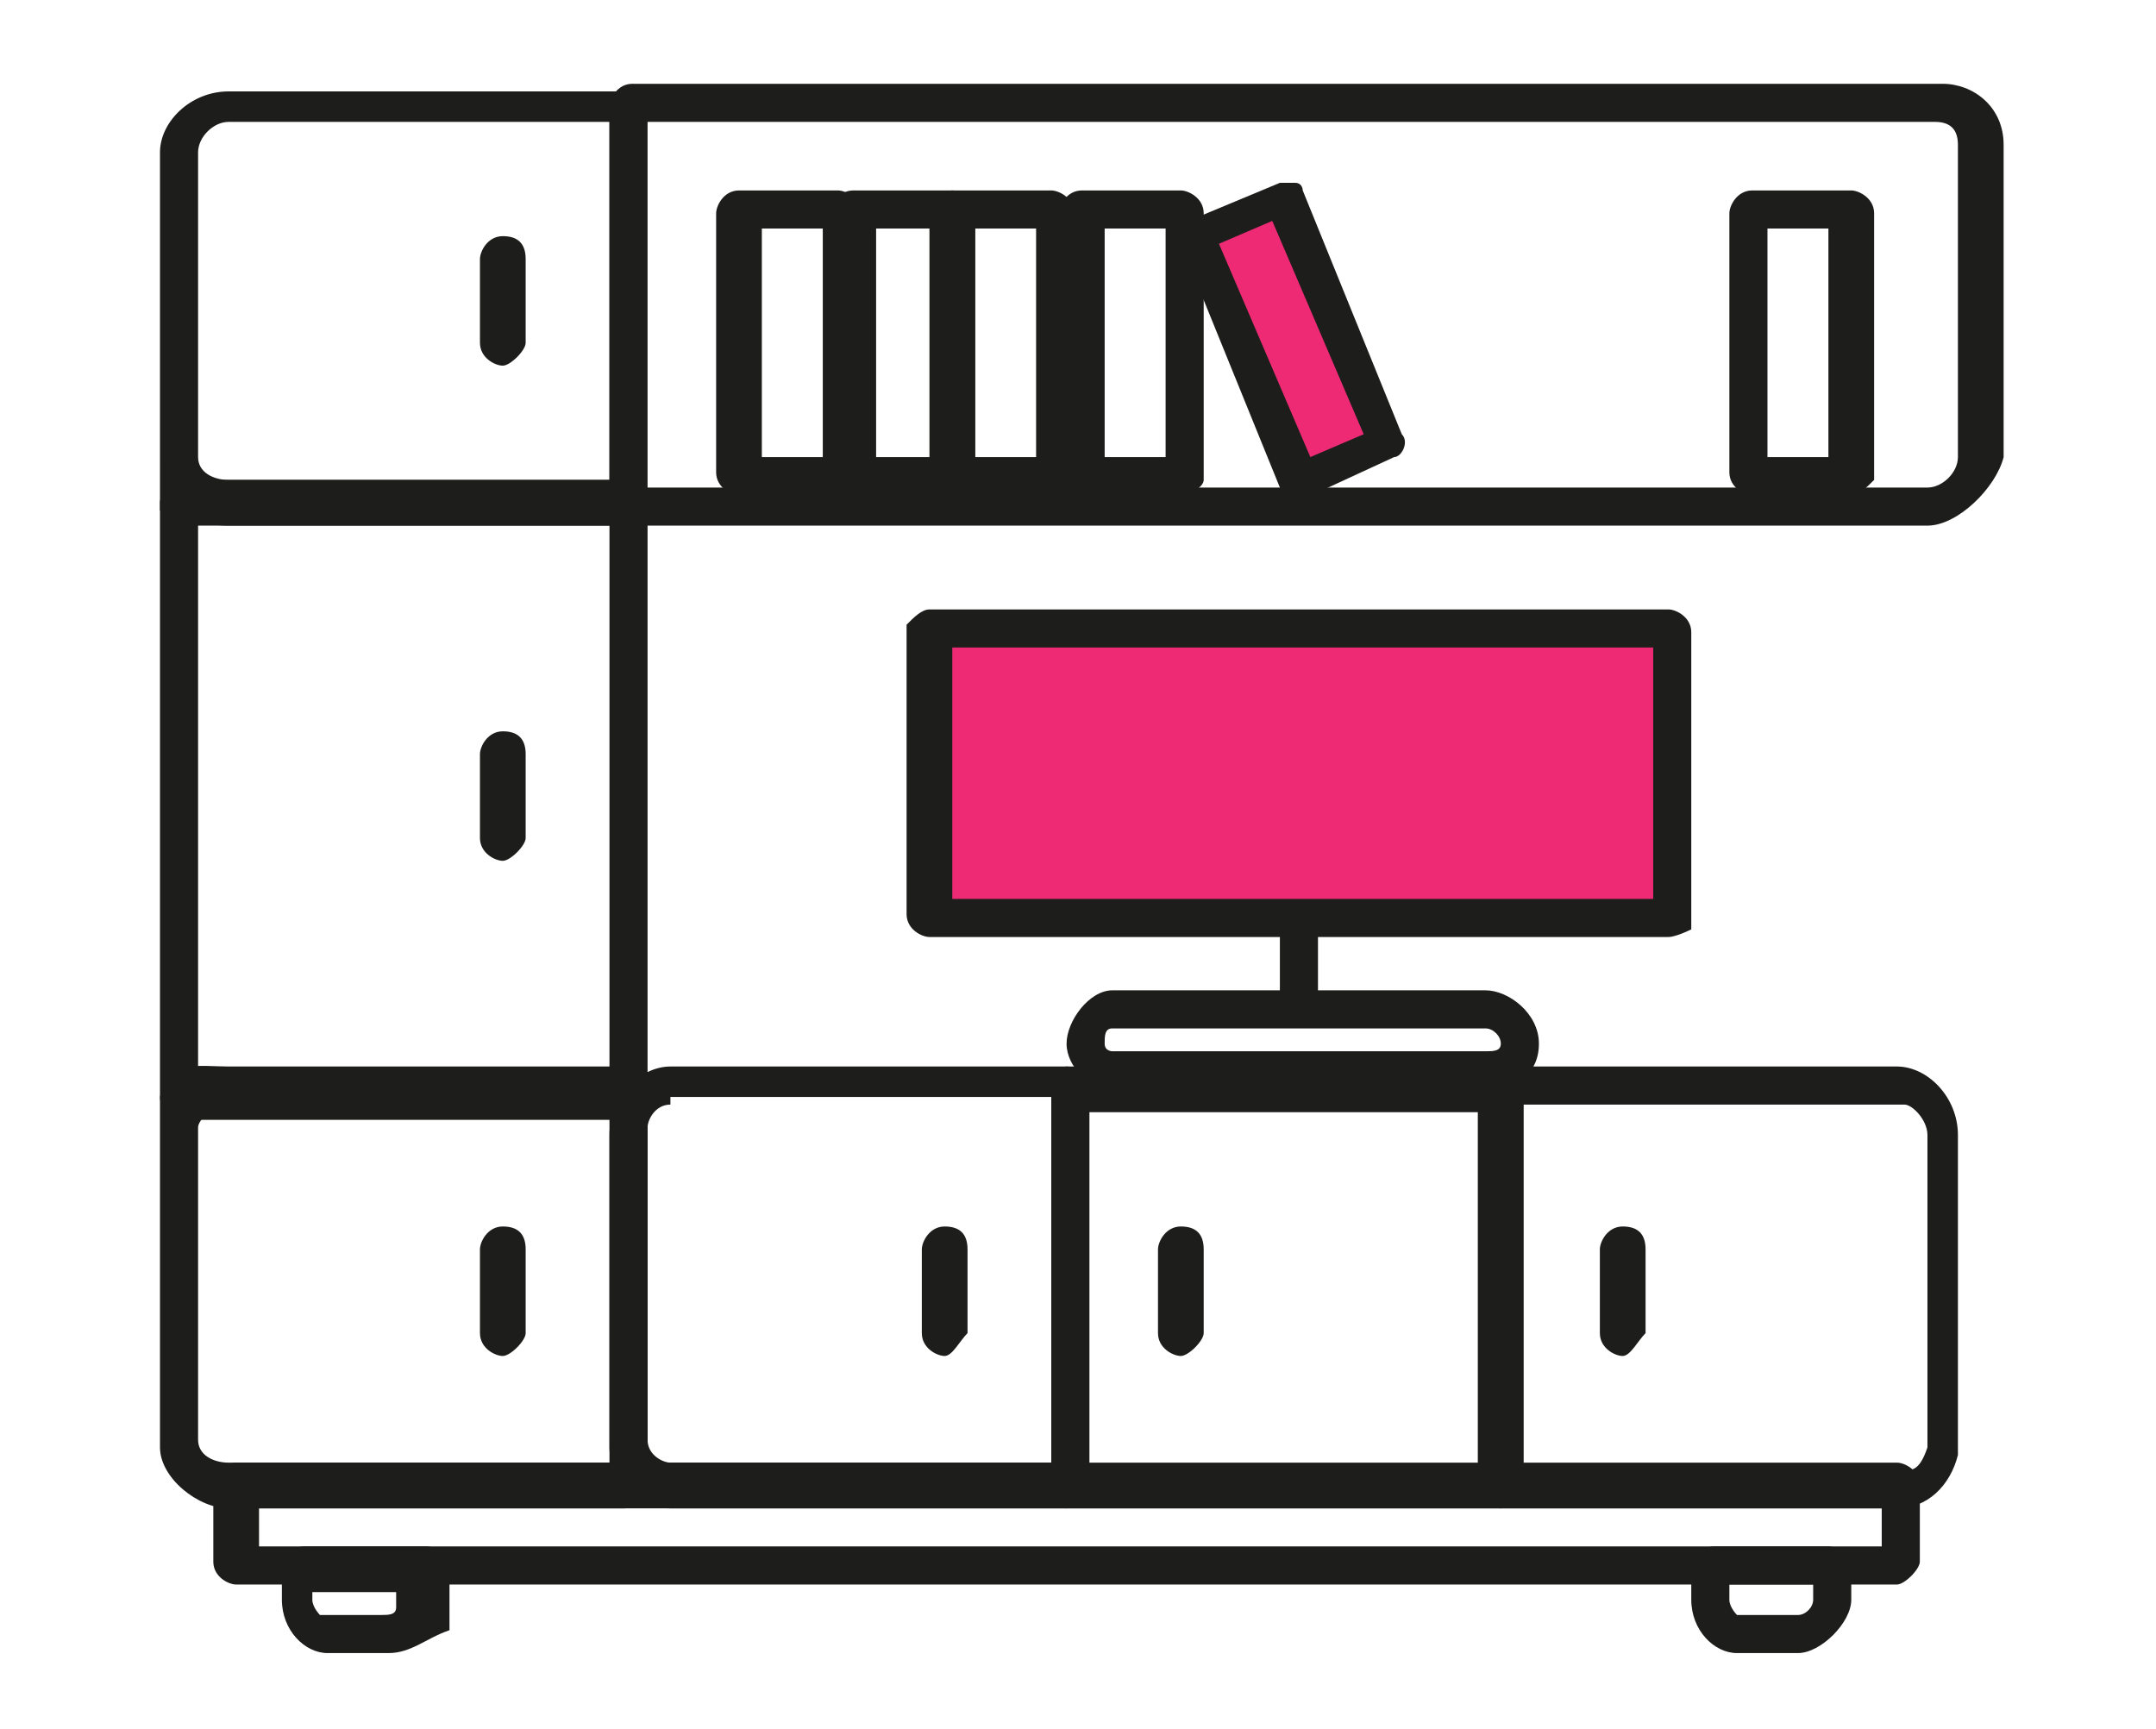
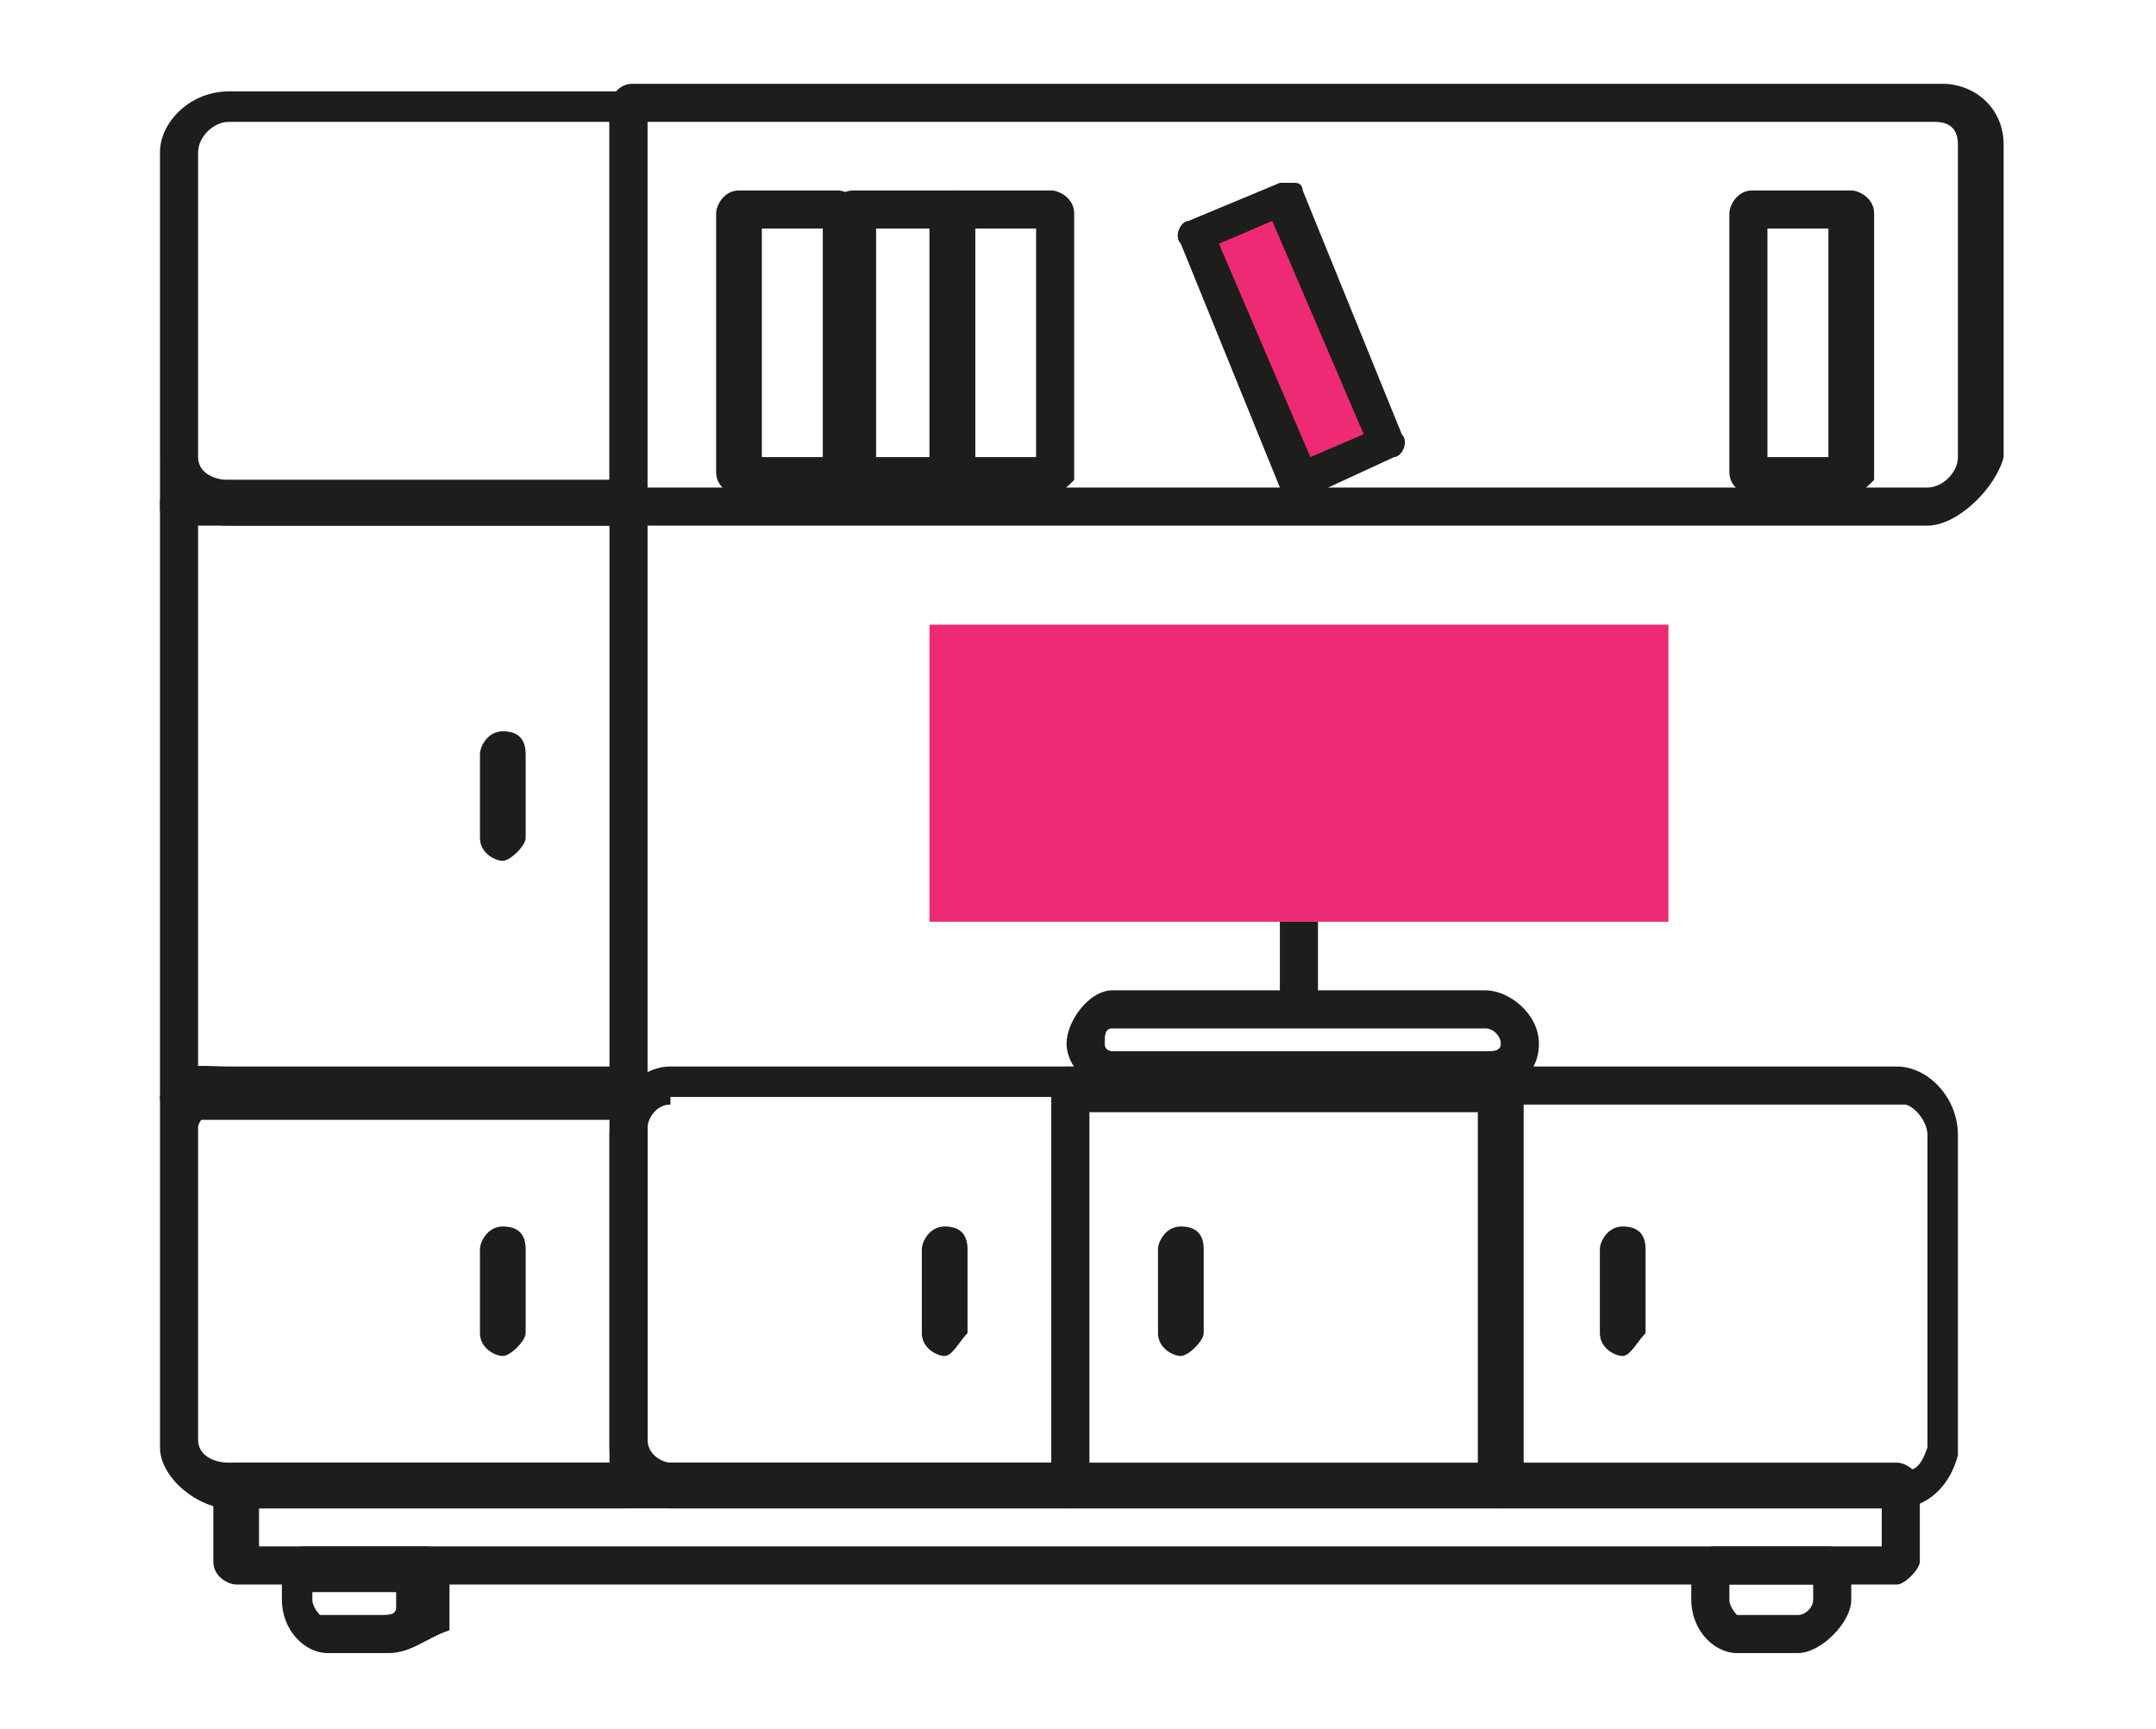
<svg xmlns="http://www.w3.org/2000/svg" version="1.1" id="Layer_1" x="0px" y="0px" viewBox="0 0 28.3 22.7" style="enable-background:new 0 0 28.3 22.7;" xml:space="preserve">
  <style type="text/css">
	.st0{fill:#1D1D1B;}
	.st1{fill:#EE2A74;}
</style>
  <g>
    <g>
      <path class="st0" d="M5.1,21.7H4.3c-0.3,0-0.6-0.3-0.6-0.7v-0.4c0-0.1,0.1-0.3,0.3-0.3h1.6c0.1,0,0.3,0.1,0.3,0.3c0,0,0,0.6,0,0.8    C5.6,21.5,5.4,21.7,5.1,21.7z M4.1,20.8V21c0,0.1,0.1,0.2,0.1,0.2h0.8c0.1,0,0.2,0,0.2-0.1c0,0,0-0.2,0-0.2H4.1z" />
    </g>
    <g>
      <path class="st0" d="M23.6,21.7h-0.8c-0.3,0-0.6-0.3-0.6-0.7v-0.4c0-0.1,0.1-0.3,0.3-0.3H24c0.1,0,0.3,0.1,0.3,0.3V21    C24.3,21.3,23.9,21.7,23.6,21.7z M22.7,20.8V21c0,0.1,0.1,0.2,0.1,0.2h0.8c0.1,0,0.2-0.1,0.2-0.2v-0.2H22.7z" />
    </g>
    <g>
      <path class="st0" d="M24.9,20.8H3.1c-0.1,0-0.3-0.1-0.3-0.3v-1c0-0.1,0.1-0.3,0.3-0.3h21.8c0.1,0,0.3,0.1,0.3,0.3v1    C25.2,20.6,25,20.8,24.9,20.8z M3.4,20.3h21.3v-0.5H3.4V20.3z" />
    </g>
    <g>
      <path class="st0" d="M6.6,17.8c-0.1,0-0.3-0.1-0.3-0.3v-1.1c0-0.1,0.1-0.3,0.3-0.3s0.3,0.1,0.3,0.3v1.1    C6.9,17.6,6.7,17.8,6.6,17.8z" />
    </g>
    <g>
      <path class="st0" d="M6.6,11.3c-0.1,0-0.3-0.1-0.3-0.3V9.9c0-0.1,0.1-0.3,0.3-0.3s0.3,0.1,0.3,0.3V11C6.9,11.1,6.7,11.3,6.6,11.3z    " />
    </g>
    <g>
      <path class="st0" d="M8.2,19.8H3c-0.4,0-0.9-0.4-0.9-0.8v-4.1c0-0.1,0-0.4,0-0.5C2.2,13.9,2.6,14,3,14h5.2c0.1,0,0.3,0.1,0.3,0.3    v5.3C8.5,19.6,8.3,19.8,8.2,19.8z M3,14.5c-0.2,0-0.4,0.2-0.4,0.3v4.1c0,0.2,0.2,0.3,0.4,0.3h5v-4.8H3z" />
    </g>
    <g>
-       <path class="st0" d="M6.6,4.8c-0.1,0-0.3-0.1-0.3-0.3V3.4c0-0.1,0.1-0.3,0.3-0.3s0.3,0.1,0.3,0.3v1.1C6.9,4.6,6.7,4.8,6.6,4.8z" />
-     </g>
+       </g>
    <g>
      <path class="st0" d="M8.2,6.9H3c-0.3,0-0.7-0.1-0.9-0.2c0,0,0-0.6,0-0.7V2c0-0.4,0.4-0.8,0.9-0.8h5.2c0.1,0,0.3,0.1,0.3,0.2v5.2    C8.5,6.7,8.3,6.9,8.2,6.9z M3,1.6C2.8,1.6,2.6,1.8,2.6,2v4c0,0.2,0.2,0.3,0.4,0.3h5V1.6H3z" />
    </g>
    <g>
      <path class="st0" d="M12.4,17.8c-0.1,0-0.3-0.1-0.3-0.3v-1.1c0-0.1,0.1-0.3,0.3-0.3s0.3,0.1,0.3,0.3v1.1    C12.6,17.6,12.5,17.8,12.4,17.8z" />
    </g>
    <g>
      <path class="st0" d="M14,19.8H8.8c-0.4,0-0.8-0.4-0.8-0.8v-4.1C8,14.4,8.4,14,8.8,14H14c0.1,0,0.3,0.1,0.3,0.3v5.3    C14.3,19.6,14.1,19.8,14,19.8z M8.8,14.5c-0.2,0-0.3,0.2-0.3,0.3v4.1c0,0.2,0.2,0.3,0.3,0.3h5v-4.8H8.8z" />
    </g>
    <g>
      <path class="st0" d="M15.5,17.8c-0.1,0-0.3-0.1-0.3-0.3v-1.1c0-0.1,0.1-0.3,0.3-0.3s0.3,0.1,0.3,0.3v1.1    C15.8,17.6,15.6,17.8,15.5,17.8z" />
    </g>
    <g>
      <path class="st0" d="M19.7,19.8H14c-0.1,0-0.2-0.1-0.2-0.3v-5.2c0-0.1,0.1-0.3,0.2-0.3h5.7c0.1,0,0.2,0.1,0.2,0.3v5.2    C20,19.6,19.8,19.8,19.7,19.8z M14.2,19.3h5.2v-4.7h-5.2V19.3z" />
    </g>
    <g>
      <path class="st0" d="M21.3,17.8c-0.1,0-0.3-0.1-0.3-0.3v-1.1c0-0.1,0.1-0.3,0.3-0.3s0.3,0.1,0.3,0.3v1.1    C21.5,17.6,21.4,17.8,21.3,17.8z" />
    </g>
    <g>
      <path class="st0" d="M24.9,19.8h-5.2c-0.1,0-0.3-0.1-0.3-0.3v-5.2c0-0.1,0.1-0.3,0.3-0.3h5.2c0.4,0,0.8,0.4,0.8,0.9V19    c0,0,0,0.1,0,0.1C25.6,19.5,25.3,19.8,24.9,19.8z M20,19.3h5c0.1,0,0.2,0,0.3-0.3v-4.1c0-0.2-0.2-0.4-0.3-0.4h-5V19.3z" />
    </g>
    <g>
      <g>
        <rect x="12.2" y="8.2" class="st1" width="9.7" height="3.9" />
-         <path class="st0" d="M21.9,12.3h-9.7c-0.1,0-0.3-0.1-0.3-0.3V8.2C12,8.1,12.1,8,12.2,8h9.7c0.1,0,0.3,0.1,0.3,0.3v3.9     C22.2,12.2,22,12.3,21.9,12.3z M12.5,11.8h9.2V8.5h-9.2V11.8z" />
      </g>
      <g>
        <rect x="17.1" y="12.1" class="st1" width="0" height="1.3" />
        <rect x="16.8" y="12.1" class="st0" width="0.5" height="1.3" />
      </g>
      <g>
        <path class="st0" d="M19.5,14.3h-4.9c-0.3,0-0.6-0.3-0.6-0.6c0-0.3,0.3-0.7,0.6-0.7h4.9c0.3,0,0.7,0.3,0.7,0.7     C20.2,14.1,19.9,14.3,19.5,14.3z M14.6,13.5c-0.1,0-0.1,0.1-0.1,0.2s0.1,0.1,0.1,0.1h4.9c0.1,0,0.2,0,0.2-0.1     c0-0.1-0.1-0.2-0.2-0.2H14.6z" />
      </g>
    </g>
    <g>
      <path class="st0" d="M25.3,6.9H8.2C8.1,6.9,8,6.7,8,6.6V1.4c0-0.1,0.1-0.3,0.3-0.3h17.2c0.4,0,0.8,0.3,0.8,0.8V6    C26.2,6.4,25.7,6.9,25.3,6.9z M8.5,6.4h16.8c0.2,0,0.4-0.2,0.4-0.4V1.9c0-0.2-0.1-0.3-0.3-0.3h-17V6.4z" />
    </g>
    <g>
      <path class="st0" d="M8.2,14.7H2.4c-0.1,0-0.3-0.1-0.3-0.3V6.6c0-0.1,0.1-0.3,0.3-0.3h5.8c0.1,0,0.3,0.1,0.3,0.3v7.8    C8.5,14.5,8.3,14.7,8.2,14.7z M2.6,14.2H8V6.9H2.6V14.2z" />
    </g>
    <g>
      <path class="st0" d="M12.5,6.5h-1.3c-0.1,0-0.3-0.1-0.3-0.3V2.8c0-0.1,0.1-0.3,0.3-0.3h1.3c0.1,0,0.3,0.1,0.3,0.3v3.5    C12.8,6.4,12.6,6.5,12.5,6.5z M11.5,6h0.8V3h-0.8V6z" />
    </g>
    <g>
      <path class="st0" d="M11,6.5H9.7c-0.1,0-0.3-0.1-0.3-0.3V2.8c0-0.1,0.1-0.3,0.3-0.3H11c0.1,0,0.3,0.1,0.3,0.3v3.5    C11.3,6.4,11.1,6.5,11,6.5z M10,6h0.8V3H10V6z" />
    </g>
    <g>
      <path class="st0" d="M24.3,6.5H23c-0.1,0-0.3-0.1-0.3-0.3V2.8c0-0.1,0.1-0.3,0.3-0.3h1.3c0.1,0,0.3,0.1,0.3,0.3v3.5    C24.5,6.4,24.4,6.5,24.3,6.5z M23.3,6H24V3h-0.8V6z" />
    </g>
    <g>
-       <path class="st0" d="M15.5,6.5h-1.3c-0.1,0-0.3-0.1-0.3-0.3V2.8c0-0.1,0.1-0.3,0.3-0.3h1.3c0.1,0,0.3,0.1,0.3,0.3v3.5    C15.8,6.4,15.6,6.5,15.5,6.5z M14.5,6h0.8V3h-0.8V6z" />
-     </g>
+       </g>
    <g>
      <rect x="16.3" y="2.7" transform="matrix(0.923 -0.385 0.385 0.923 -0.408 6.878)" class="st1" width="1.3" height="3.5" />
      <path class="st0" d="M17,6.6C17,6.6,17,6.6,17,6.6c-0.2,0-0.2-0.1-0.2-0.2l-1.3-3.2c-0.1-0.1,0-0.3,0.1-0.3l1.2-0.5    c0.1,0,0.1,0,0.2,0c0.1,0,0.1,0.1,0.1,0.1l1.3,3.2c0.1,0.1,0,0.3-0.1,0.3L17,6.6C17.1,6.6,17.1,6.6,17,6.6z M16,3.2L17.2,6    l0.7-0.3l-1.2-2.8L16,3.2z" />
    </g>
    <g>
      <path class="st0" d="M13.8,6.5h-1.3c-0.1,0-0.3-0.1-0.3-0.3V2.8c0-0.1,0.1-0.3,0.3-0.3h1.3c0.1,0,0.3,0.1,0.3,0.3v3.5    C14,6.4,13.9,6.5,13.8,6.5z M12.8,6h0.8V3h-0.8V6z" />
    </g>
  </g>
</svg>